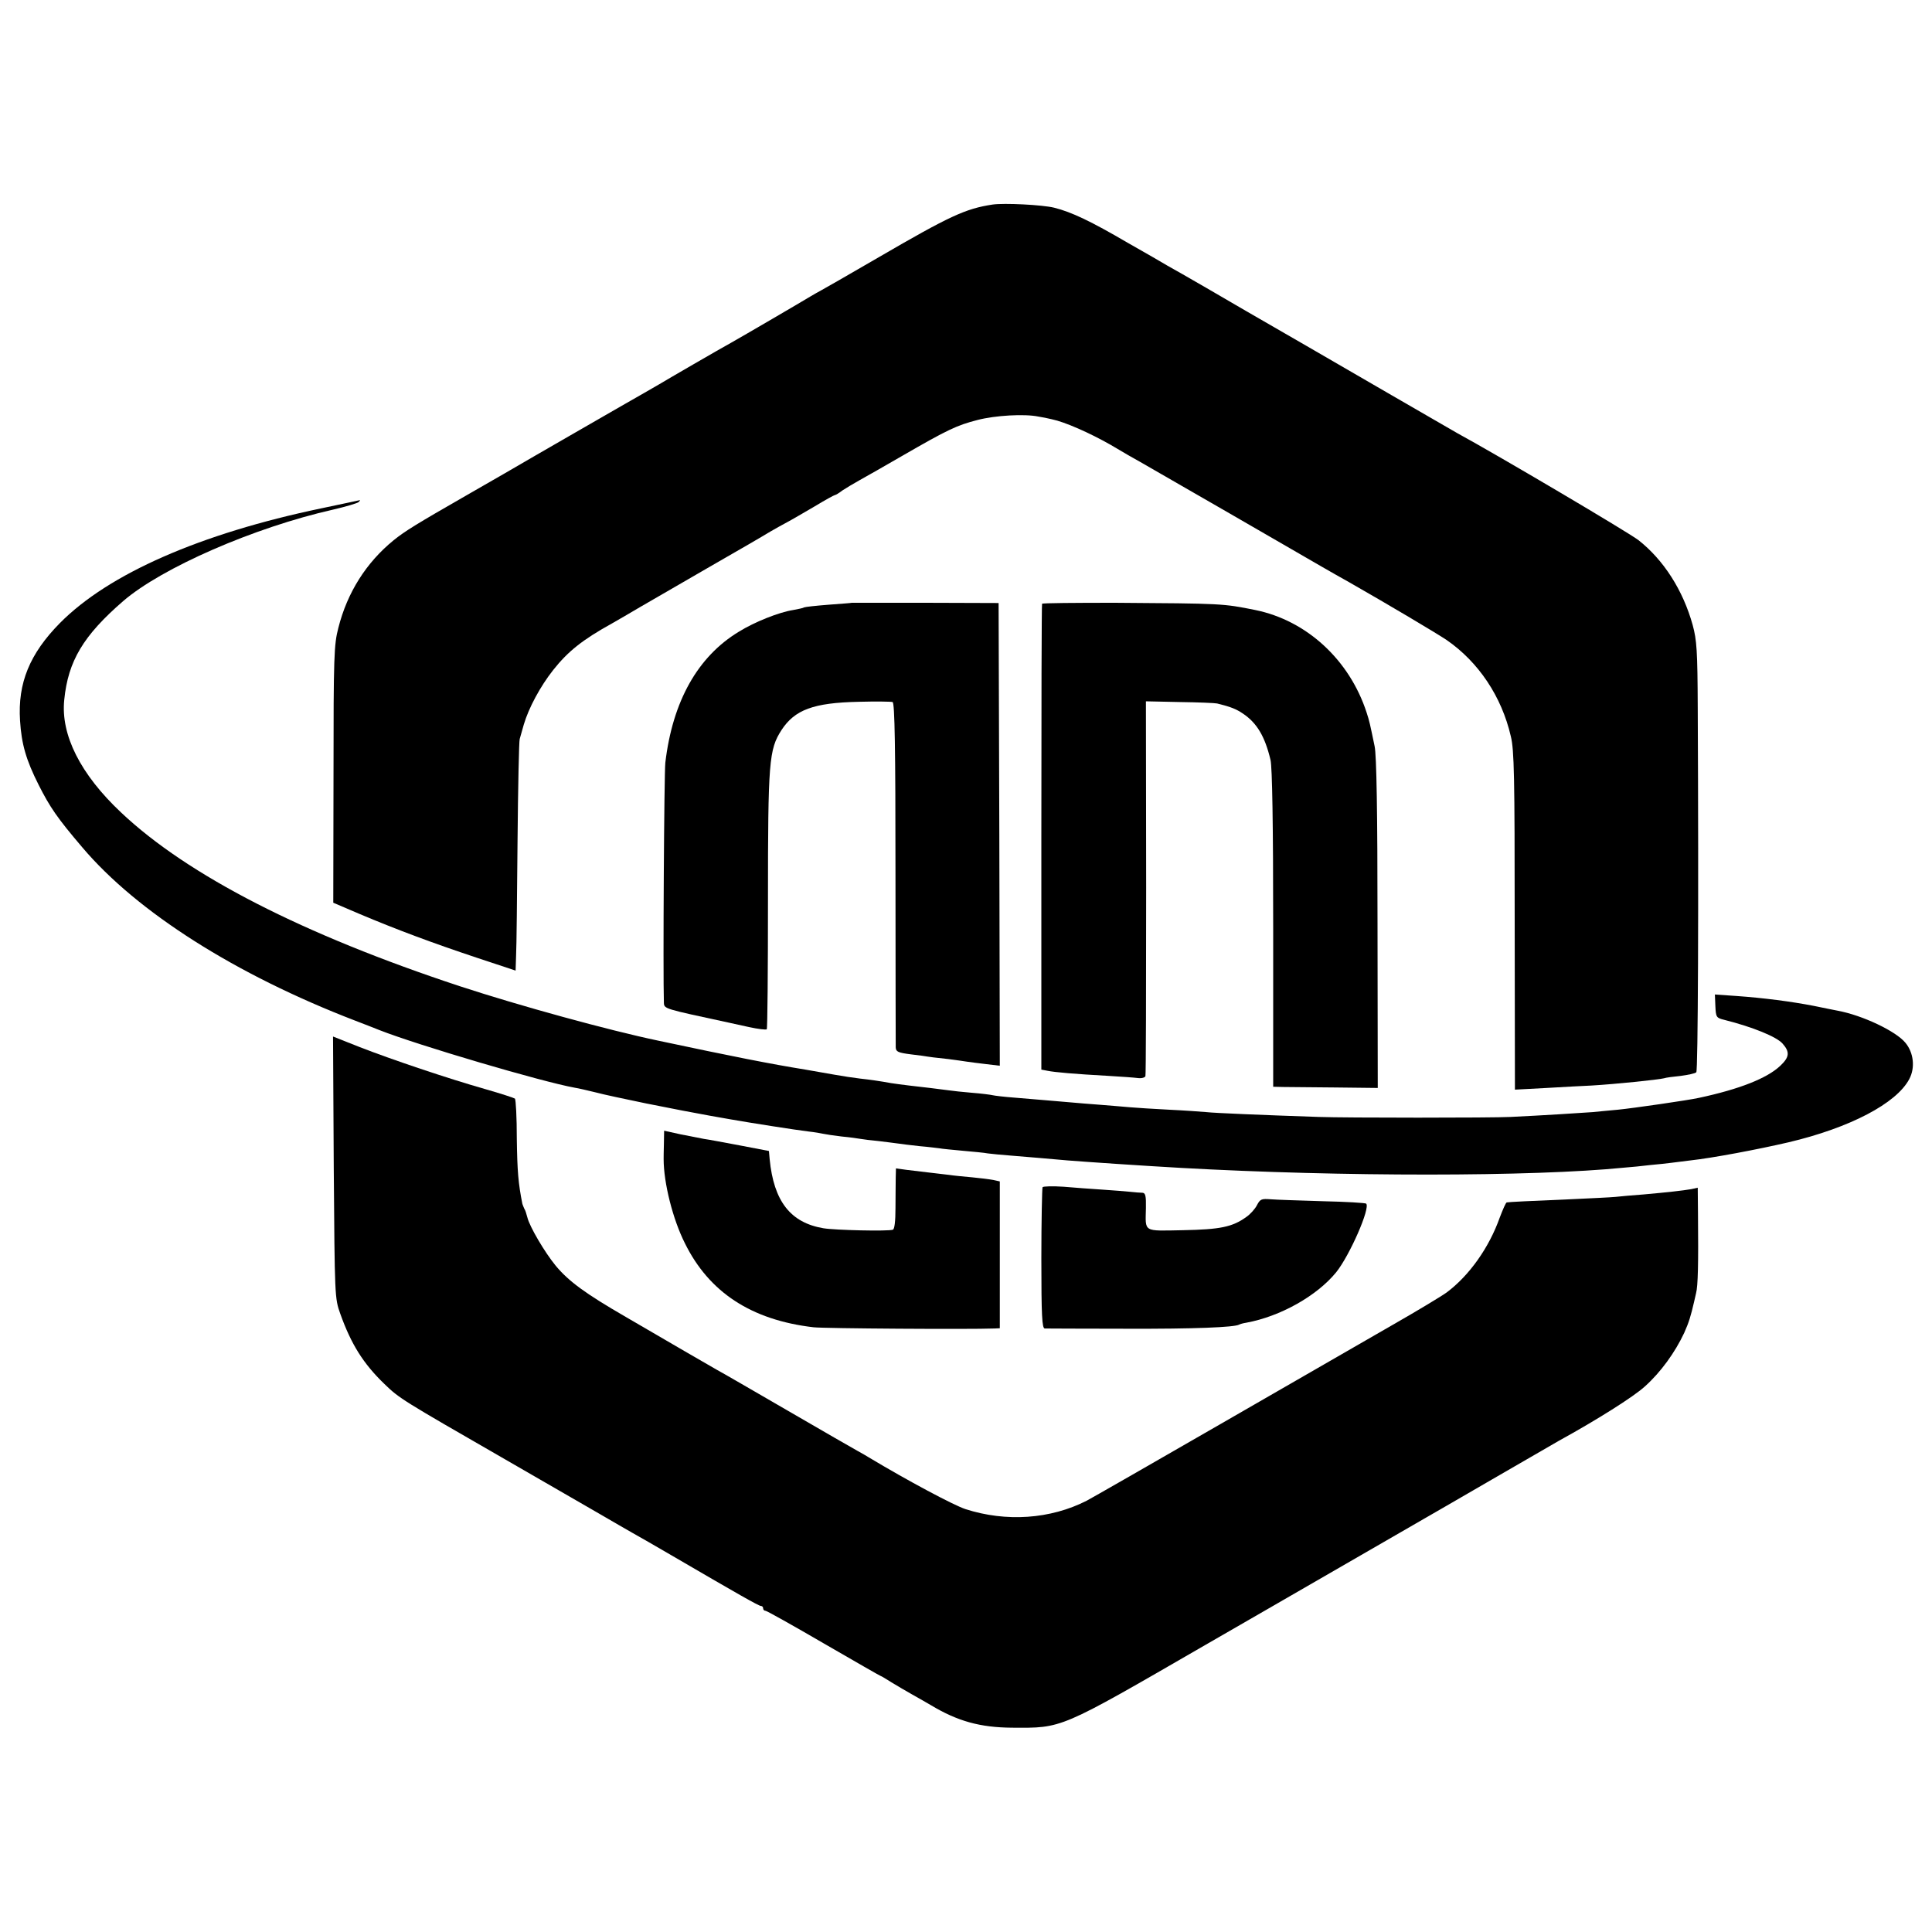
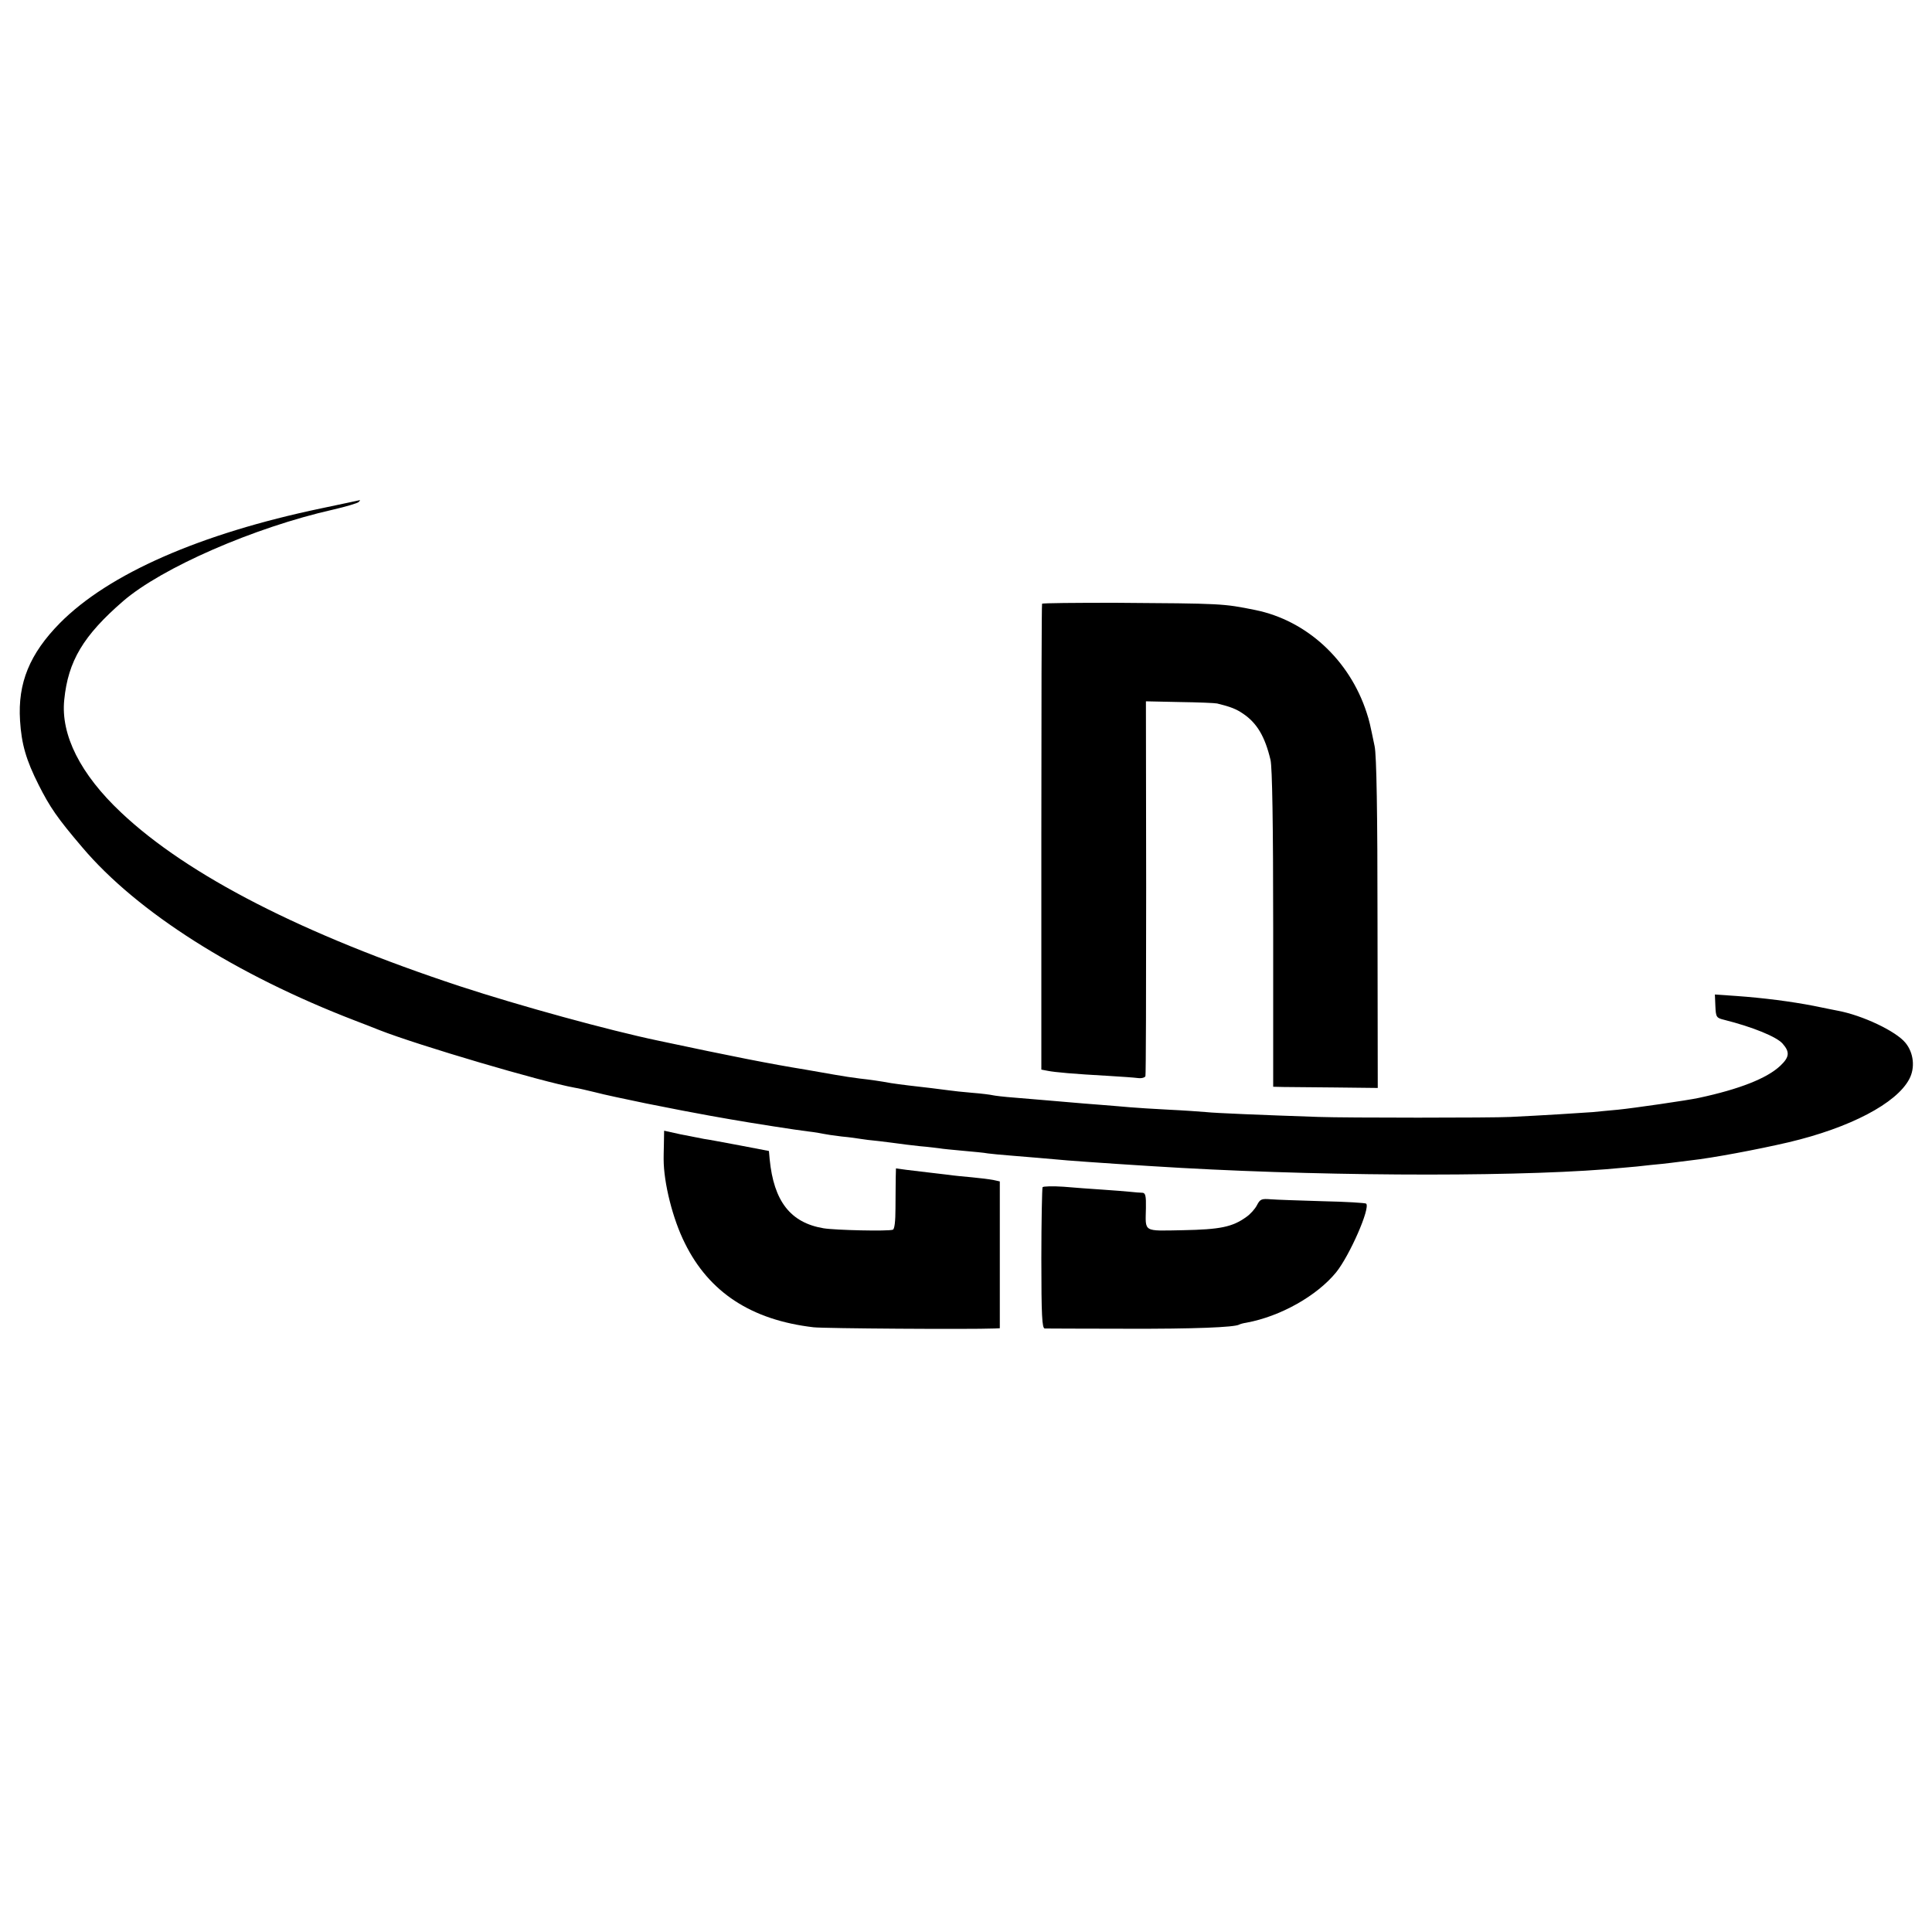
<svg xmlns="http://www.w3.org/2000/svg" version="1.0" width="800pt" height="800pt" viewBox="0 0 800 800" preserveAspectRatio="xMidYMid meet">
  <g transform="translate(0,800) scale(0.1,-0.1)" fill="#000000" stroke="none">
-     <path d="M4110 7153 c-112 -17 -177 -47 -471 -218 -124 -72 -232 -134 -240 -138 -8 -4 -27 -15 -44 -25 -31 -19 -274 -161 -329 -192 -37 -20 -275 -158 -296 -171 -15 -9 -99 -57 -155 -89 -52 -30 -355 -204 -485 -280 -69 -40 -141 -81 -160 -92 -204 -117 -253 -147 -300 -185 -113 -92 -192 -216 -229 -363 -18 -69 -20 -116 -20 -606 l-1 -532 110 -47 c152 -64 296 -118 485 -181 l160 -53 2 62 c2 34 4 247 6 472 2 226 6 417 9 425 2 8 10 35 17 60 20 68 68 158 122 226 61 77 121 125 244 193 33 19 85 49 115 67 30 17 156 90 280 162 124 71 241 139 260 151 19 11 51 29 70 39 19 10 70 40 113 65 43 26 81 47 84 47 3 0 17 8 31 19 15 10 47 29 72 43 25 14 105 59 177 101 187 108 225 126 311 148 73 19 195 26 252 14 14 -2 39 -7 55 -11 54 -11 156 -56 244 -106 47 -28 102 -60 121 -70 95 -54 666 -384 690 -398 14 -8 103 -60 175 -100 163 -93 360 -210 405 -240 132 -91 228 -234 266 -399 14 -56 16 -168 16 -765 l1 -698 131 7 c72 4 156 9 186 10 101 6 275 24 300 30 8 3 40 7 70 10 30 4 59 10 64 15 7 7 10 688 6 1507 -1 240 -4 282 -21 345 -40 144 -120 269 -224 351 -41 32 -588 355 -750 443 -11 6 -132 76 -270 156 -226 131 -514 298 -605 350 -19 11 -93 54 -165 96 -71 41 -144 83 -161 92 -16 10 -91 53 -165 95 -152 89 -232 127 -304 145 -49 12 -207 20 -255 13z" />
    <path d="M1330 5895 c-502 -105 -880 -271 -1082 -475 -125 -127 -175 -248 -165 -404 6 -97 25 -163 77 -266 47 -93 77 -137 181 -259 227 -268 635 -527 1129 -717 36 -14 81 -31 100 -39 163 -64 676 -215 810 -239 14 -2 52 -11 85 -19 33 -9 128 -29 210 -46 150 -30 163 -32 265 -51 30 -5 69 -12 85 -15 79 -14 277 -45 321 -50 27 -3 56 -8 64 -10 8 -2 42 -7 75 -11 33 -3 68 -8 79 -10 10 -2 44 -6 75 -9 31 -4 66 -8 79 -10 13 -2 53 -7 90 -11 37 -3 74 -8 83 -9 9 -2 52 -6 95 -10 43 -4 90 -8 104 -11 14 -2 57 -6 95 -9 73 -6 158 -13 235 -20 74 -6 310 -22 470 -31 663 -37 1456 -37 1835 1 28 2 77 7 110 11 33 3 71 7 85 9 14 2 50 6 80 10 91 10 277 45 406 75 254 60 447 161 500 262 25 47 18 109 -16 150 -39 48 -178 114 -281 133 -13 3 -58 11 -99 20 -93 18 -208 33 -322 41 l-87 6 2 -48 c2 -46 4 -49 37 -57 119 -30 216 -70 241 -98 31 -35 29 -56 -9 -92 -55 -52 -169 -97 -337 -133 -45 -10 -274 -43 -335 -49 -36 -3 -83 -8 -105 -10 -38 -3 -214 -14 -340 -20 -76 -4 -682 -4 -795 0 -236 8 -429 16 -465 20 -22 2 -92 7 -155 10 -63 3 -135 8 -160 10 -25 2 -79 7 -120 10 -41 3 -102 8 -135 11 -63 5 -100 9 -225 19 -41 3 -82 8 -90 10 -8 2 -46 7 -85 10 -38 3 -81 8 -95 10 -38 5 -109 14 -165 20 -27 3 -61 8 -75 10 -44 8 -84 14 -130 19 -25 3 -72 10 -105 16 -33 6 -87 15 -120 21 -142 23 -300 54 -610 120 -205 43 -573 144 -820 225 -649 214 -1128 459 -1404 720 -168 158 -250 321 -235 466 16 161 79 266 244 409 160 138 542 305 870 379 52 12 99 26 105 31 5 5 7 9 5 8 -3 -1 -75 -16 -160 -34z" />
-     <path d="M3527 5504 c-1 -1 -44 -4 -96 -8 -52 -4 -97 -9 -101 -11 -4 -3 -25 -7 -46 -11 -58 -9 -159 -49 -225 -90 -170 -103 -274 -288 -304 -542 -5 -41 -10 -872 -6 -993 1 -27 -2 -25 271 -84 8 -2 45 -10 82 -18 37 -8 70 -12 73 -9 3 3 5 243 5 534 0 576 4 624 56 705 55 84 132 113 319 117 72 2 135 1 141 -1 9 -3 12 -192 12 -706 0 -386 1 -712 1 -724 1 -18 9 -22 64 -29 34 -4 64 -8 67 -9 3 -1 37 -5 75 -9 39 -5 78 -10 88 -12 11 -2 46 -6 78 -10 l59 -7 -2 958 -3 958 -303 1 c-167 0 -304 0 -305 0z" />
    <path d="M4315 5500 c-2 -3 -3 -438 -3 -967 l0 -962 26 -5 c30 -6 108 -13 252 -21 52 -3 107 -7 122 -9 15 -2 29 2 31 8 2 6 3 358 3 782 l-1 770 140 -3 c77 -1 147 -4 155 -6 57 -14 79 -23 107 -42 58 -39 91 -95 114 -192 7 -32 11 -258 11 -700 l0 -653 42 -1 c22 0 120 -1 216 -2 l175 -2 -1 680 c0 462 -4 698 -12 735 -20 96 -21 102 -33 139 -71 219 -249 382 -461 425 -134 27 -135 27 -581 30 -165 0 -300 -1 -302 -4z" />
-     <path d="M1382 3167 c4 -536 4 -543 27 -607 45 -126 95 -206 182 -290 63 -61 70 -65 499 -312 168 -97 346 -200 395 -228 50 -29 110 -64 135 -78 25 -14 97 -55 160 -92 276 -161 362 -210 371 -210 5 0 9 -4 9 -10 0 -5 4 -10 10 -10 5 0 114 -61 241 -135 128 -74 234 -135 236 -135 2 0 22 -12 44 -26 23 -14 62 -37 87 -51 26 -15 61 -34 77 -44 110 -66 203 -92 335 -93 211 -1 191 -10 800 342 52 30 167 96 255 147 232 134 611 353 648 374 18 10 147 85 287 166 140 81 264 153 275 159 158 87 309 182 356 225 66 59 125 141 163 222 20 45 27 69 41 129 1 3 4 19 8 35 8 30 10 122 8 328 l-1 109 -27 -6 c-35 -6 -97 -13 -198 -22 -44 -3 -96 -8 -115 -10 -19 -2 -105 -6 -190 -10 -168 -7 -251 -11 -261 -13 -4 -1 -16 -29 -29 -63 -44 -124 -126 -240 -220 -310 -19 -14 -120 -75 -225 -135 -104 -60 -424 -244 -710 -409 -286 -165 -536 -308 -555 -318 -151 -77 -334 -89 -502 -35 -49 16 -240 118 -400 214 -9 6 -29 17 -45 26 -15 8 -145 83 -288 166 -143 83 -276 160 -295 170 -19 11 -80 46 -135 78 -55 32 -165 96 -244 142 -166 96 -236 147 -290 212 -46 56 -108 162 -117 199 -4 15 -9 32 -13 37 -3 6 -6 15 -8 20 -17 86 -21 134 -23 269 0 89 -4 164 -8 167 -4 3 -59 21 -122 39 -158 45 -386 122 -520 174 l-111 44 3 -541z" />
    <path d="M2749 3261 c-1 -31 -1 -58 -1 -61 0 -98 38 -249 88 -348 100 -203 275 -318 533 -348 44 -5 644 -9 749 -5 l22 1 0 304 0 304 -27 6 c-16 3 -55 8 -88 11 -33 3 -76 7 -95 10 -19 2 -57 7 -85 10 -27 3 -69 8 -92 11 l-43 6 -1 -39 c0 -21 -1 -77 -1 -125 0 -56 -4 -88 -11 -90 -20 -7 -239 -2 -287 6 -137 23 -206 112 -223 286 l-3 34 -120 23 c-65 12 -132 25 -149 27 -16 3 -60 12 -97 19 l-68 15 -1 -57z" />
-     <path d="M4317 3084 c-2 -5 -5 -138 -5 -296 0 -237 3 -288 14 -289 8 0 159 -1 337 -1 283 -1 448 6 468 17 3 2 16 6 30 8 141 26 292 111 372 209 56 70 142 266 124 284 -3 3 -83 8 -179 10 -95 3 -192 6 -216 8 -38 3 -44 1 -57 -24 -8 -16 -28 -38 -44 -49 -58 -42 -109 -52 -263 -55 -167 -3 -155 -10 -153 92 1 50 -2 62 -14 63 -9 0 -32 2 -51 4 -19 2 -71 6 -115 9 -44 3 -117 8 -161 12 -45 3 -84 2 -87 -2z" />
+     <path d="M4317 3084 c-2 -5 -5 -138 -5 -296 0 -237 3 -288 14 -289 8 0 159 -1 337 -1 283 -1 448 6 468 17 3 2 16 6 30 8 141 26 292 111 372 209 56 70 142 266 124 284 -3 3 -83 8 -179 10 -95 3 -192 6 -216 8 -38 3 -44 1 -57 -24 -8 -16 -28 -38 -44 -49 -58 -42 -109 -52 -263 -55 -167 -3 -155 -10 -153 92 1 50 -2 62 -14 63 -9 0 -32 2 -51 4 -19 2 -71 6 -115 9 -44 3 -117 8 -161 12 -45 3 -84 2 -87 -2" />
  </g>
</svg>